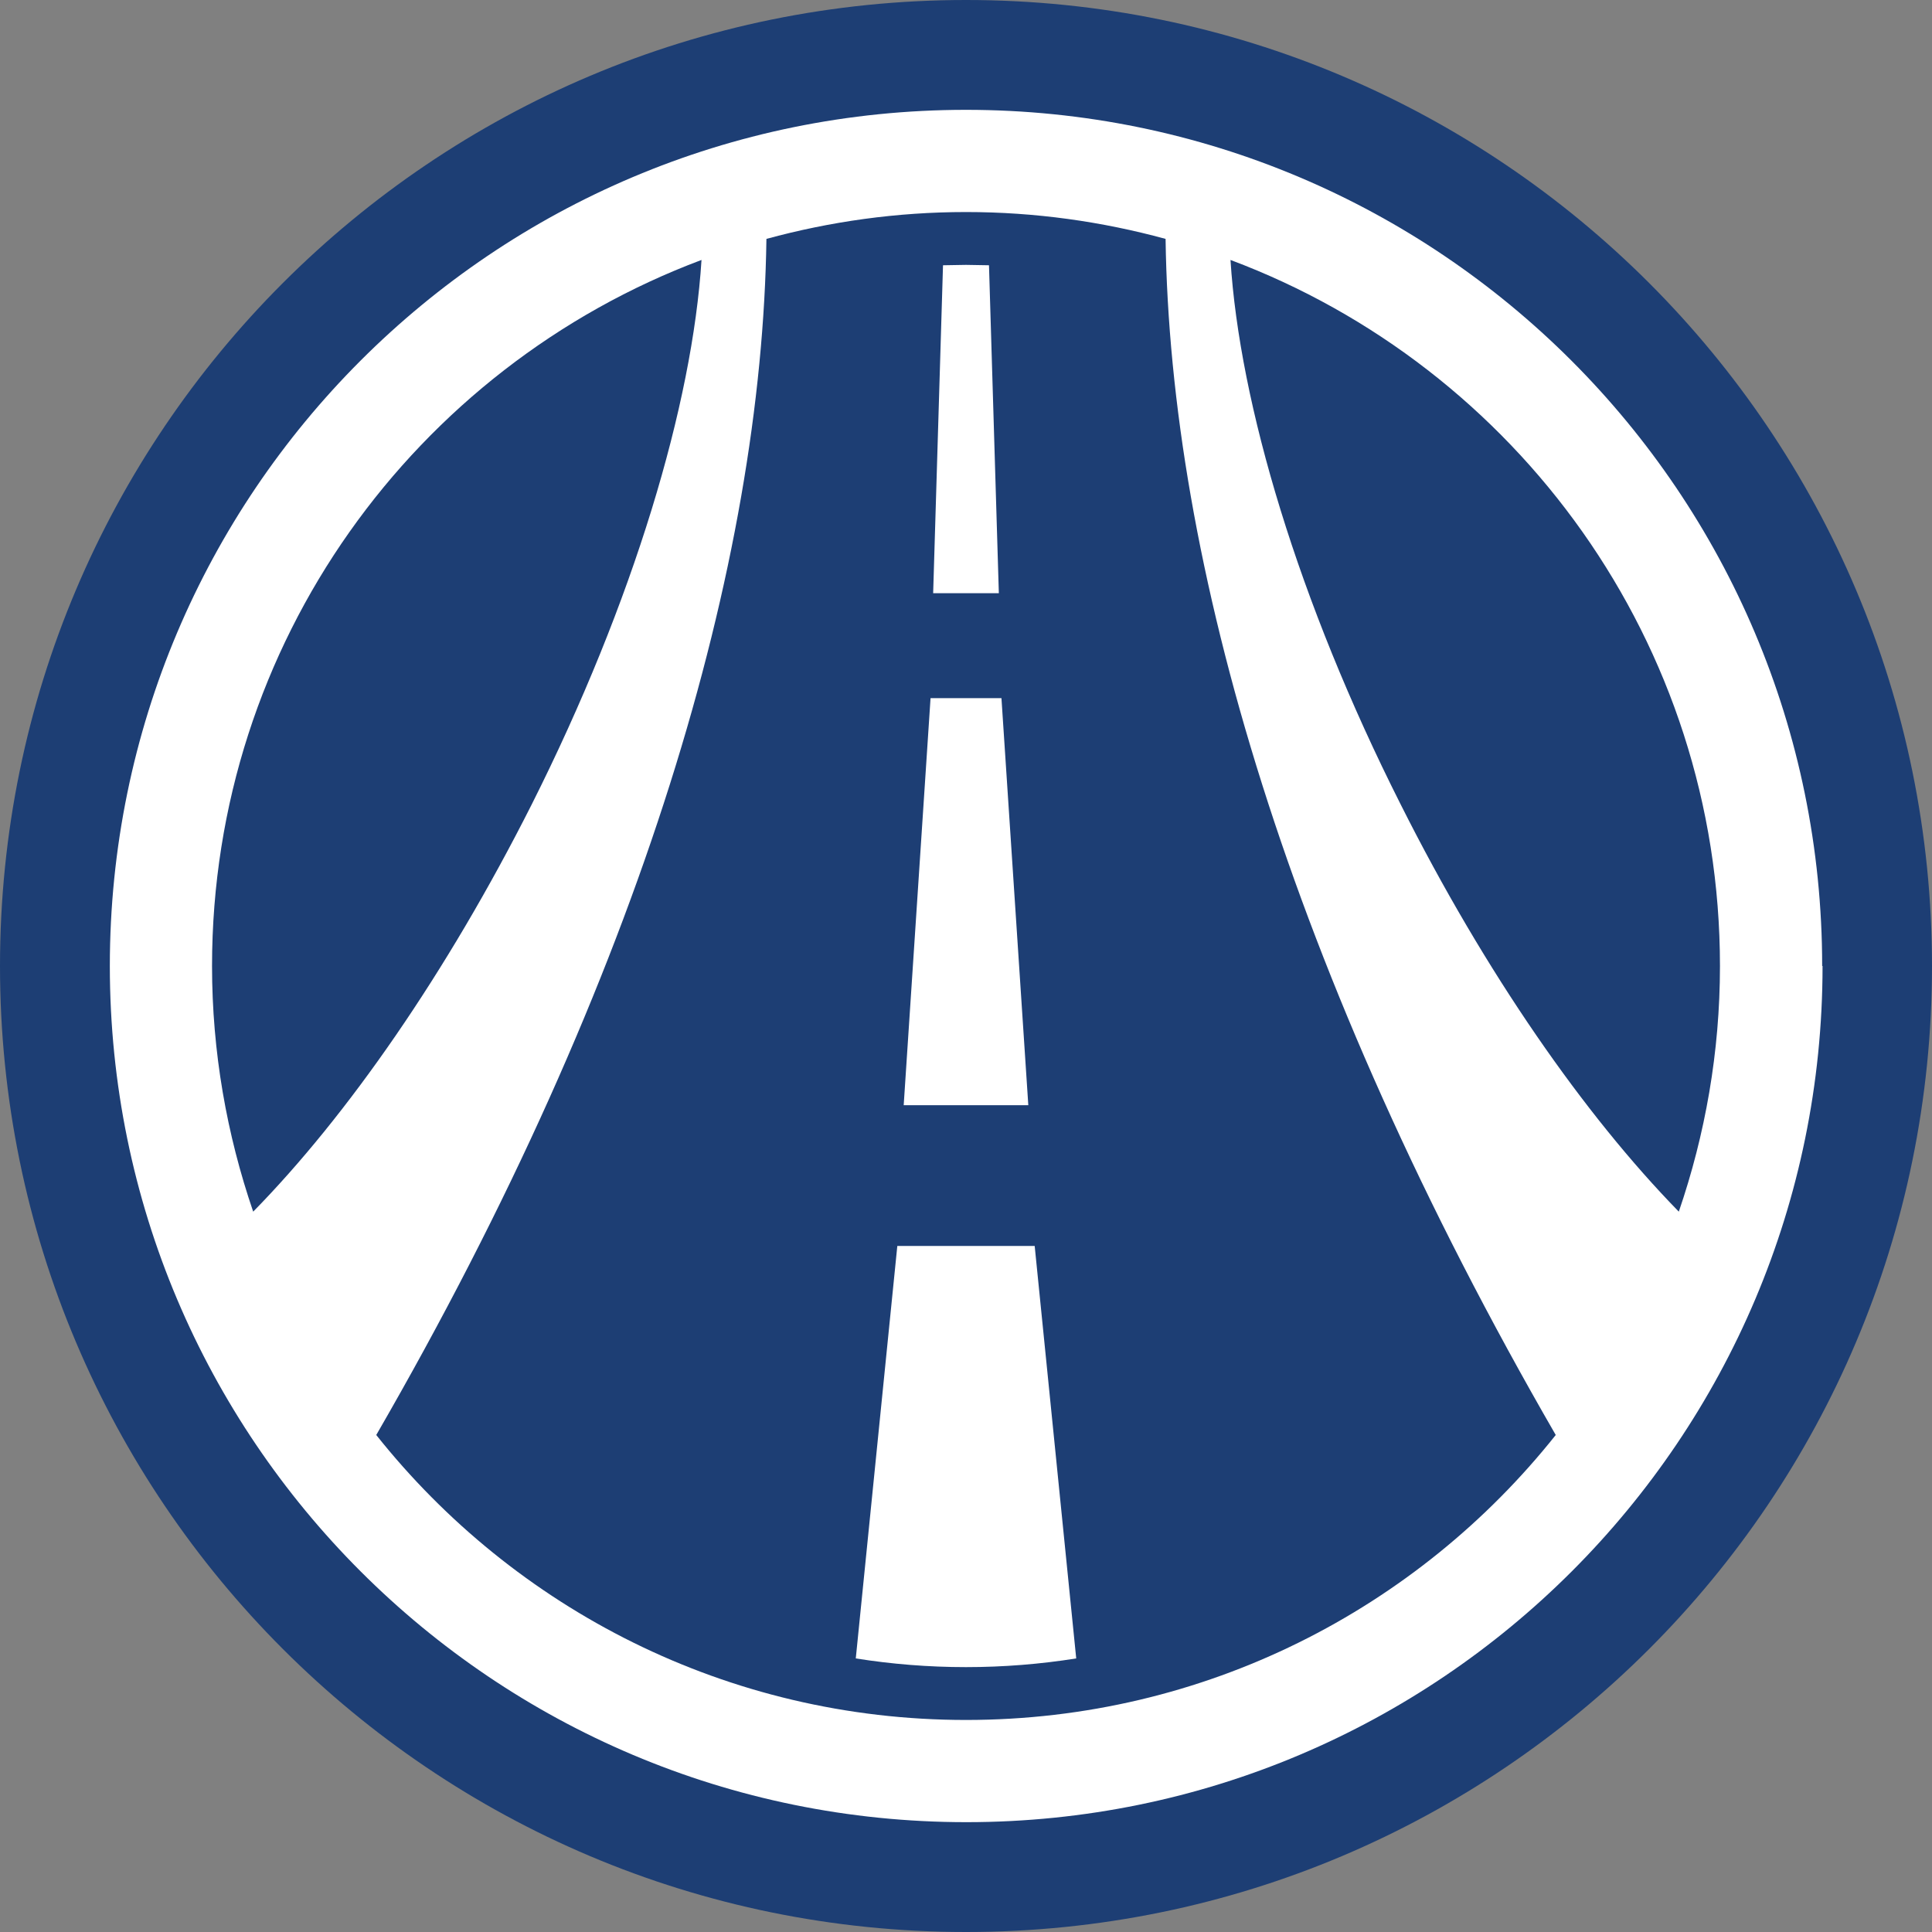
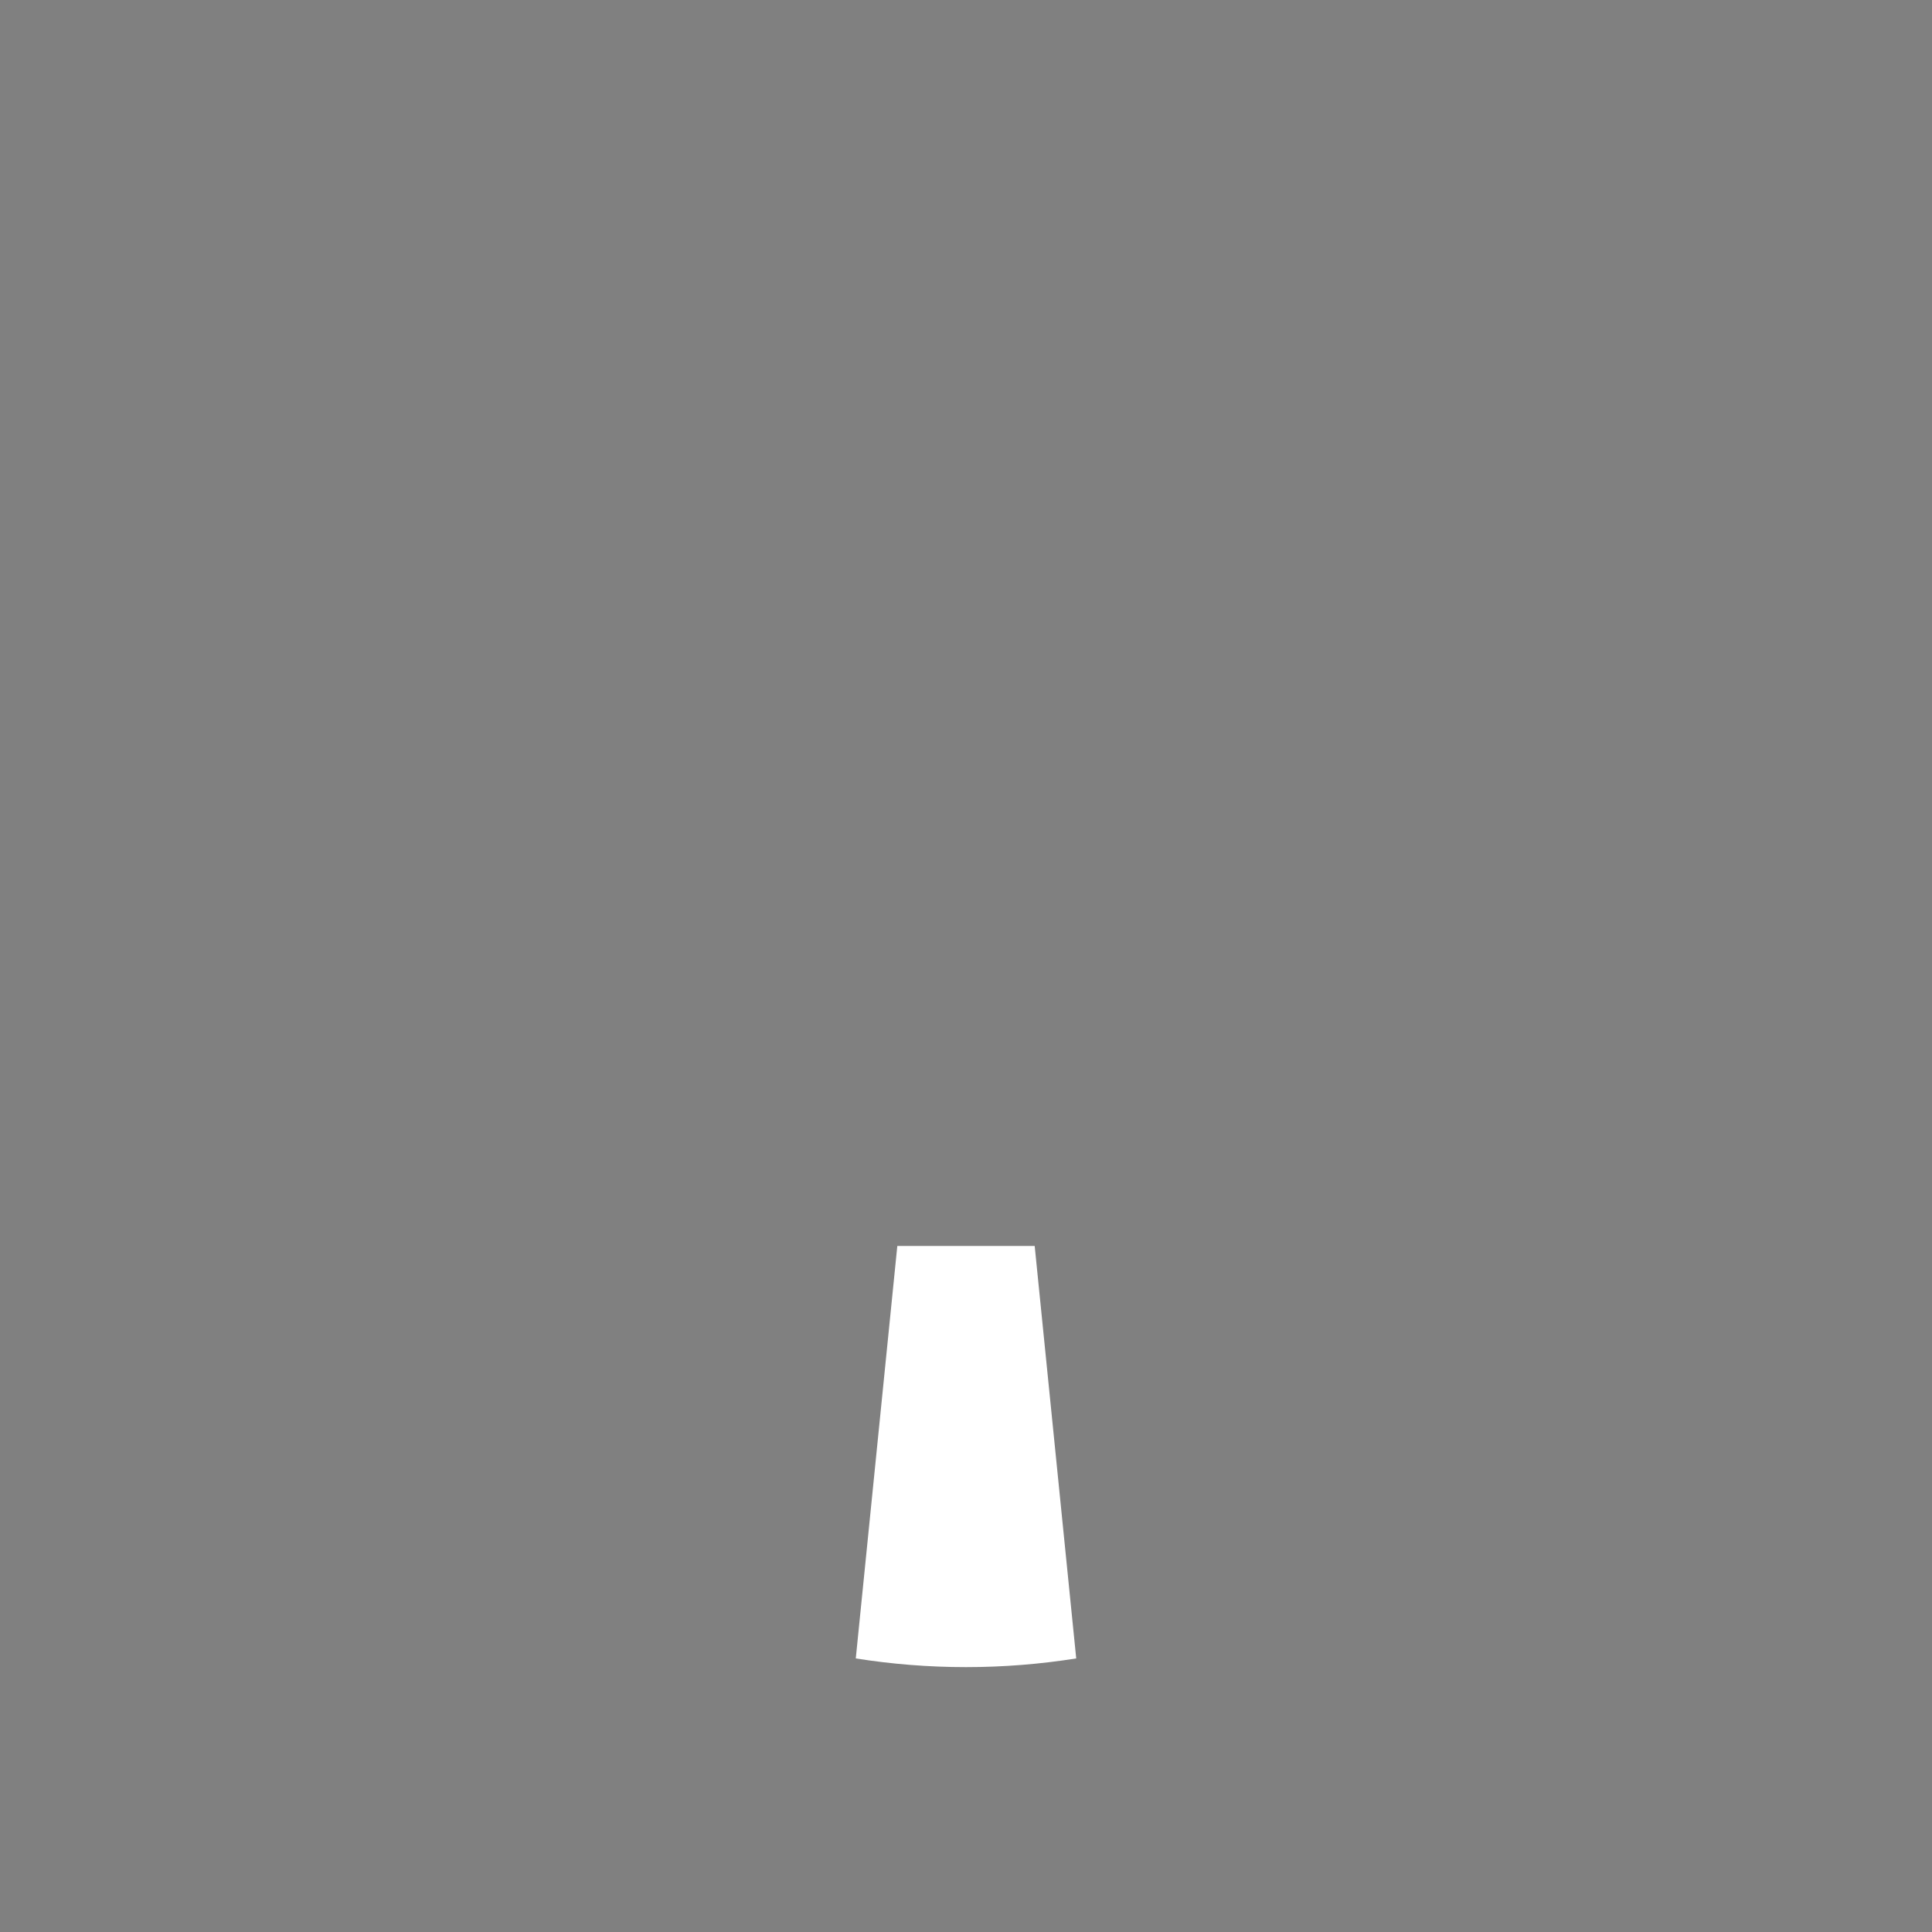
<svg xmlns="http://www.w3.org/2000/svg" width="20px" height="20px" viewBox="0 0 20 20" version="1.1">
  <rect x="0" y="0" width="20" height="20" fill="#808080" stroke="none" />
  <g id="surface1">
-     <path style=" stroke:none;fill-rule:nonzero;fill:rgb(11.373%,24.314%,45.49%);fill-opacity:1;" d="M 10 0 C 4.477 0 0 4.477 0 10 C 0 15.523 4.477 20 10 20 C 15.523 20 20 15.523 20 10 C 20 4.477 15.523 0 10 0 Z M 10 0 " />
-     <path style=" stroke:none;fill-rule:nonzero;fill:rgb(100%,100%,100%);fill-opacity:1;" d="M 10.367 7.227 L 9.633 7.227 L 9.355 11.441 L 10.645 11.441 Z M 10.367 7.227 " />
-     <path style=" stroke:none;fill-rule:nonzero;fill:rgb(100%,100%,100%);fill-opacity:1;" d="M 10.238 2.746 C 10.16 2.746 10.082 2.742 10 2.742 C 9.918 2.742 9.84 2.746 9.762 2.746 L 9.66 6.141 L 10.34 6.141 Z M 10.238 2.746 " />
    <path style=" stroke:none;fill-rule:nonzero;fill:rgb(100%,100%,100%);fill-opacity:1;" d="M 9.289 12.898 L 8.859 17.168 C 9.23 17.227 9.613 17.258 10 17.258 C 10.387 17.258 10.77 17.227 11.141 17.168 L 10.711 12.898 Z M 9.289 12.898 " />
-     <path style=" stroke:none;fill-rule:nonzero;fill:rgb(100%,100%,100%);fill-opacity:1;" d="M 18.863 10 C 18.863 5.105 14.895 1.137 10 1.137 C 5.105 1.137 1.137 5.105 1.137 10 C 1.137 14.895 5.105 18.863 10.004 18.863 C 14.898 18.863 18.867 14.895 18.867 10 Z M 2.621 12.543 C 2.348 11.746 2.195 10.891 2.195 10 C 2.195 6.652 4.301 3.801 7.262 2.691 C 7.168 4.18 6.562 6.223 5.504 8.328 C 4.621 10.078 3.594 11.551 2.621 12.543 Z M 10 17.805 C 7.527 17.805 5.324 16.652 3.895 14.855 C 6.66 10.07 7.887 5.812 7.934 2.473 C 8.594 2.293 9.285 2.195 10 2.195 C 10.715 2.195 11.406 2.293 12.066 2.473 C 12.113 5.812 13.34 10.07 16.105 14.855 C 14.676 16.652 12.473 17.805 10 17.805 Z M 17.379 12.543 C 16.406 11.547 15.379 10.078 14.5 8.328 C 13.438 6.223 12.832 4.18 12.738 2.691 C 15.699 3.801 17.805 6.652 17.805 10 C 17.805 10.891 17.652 11.746 17.379 12.543 Z M 17.379 12.543 " />
  </g>
</svg>